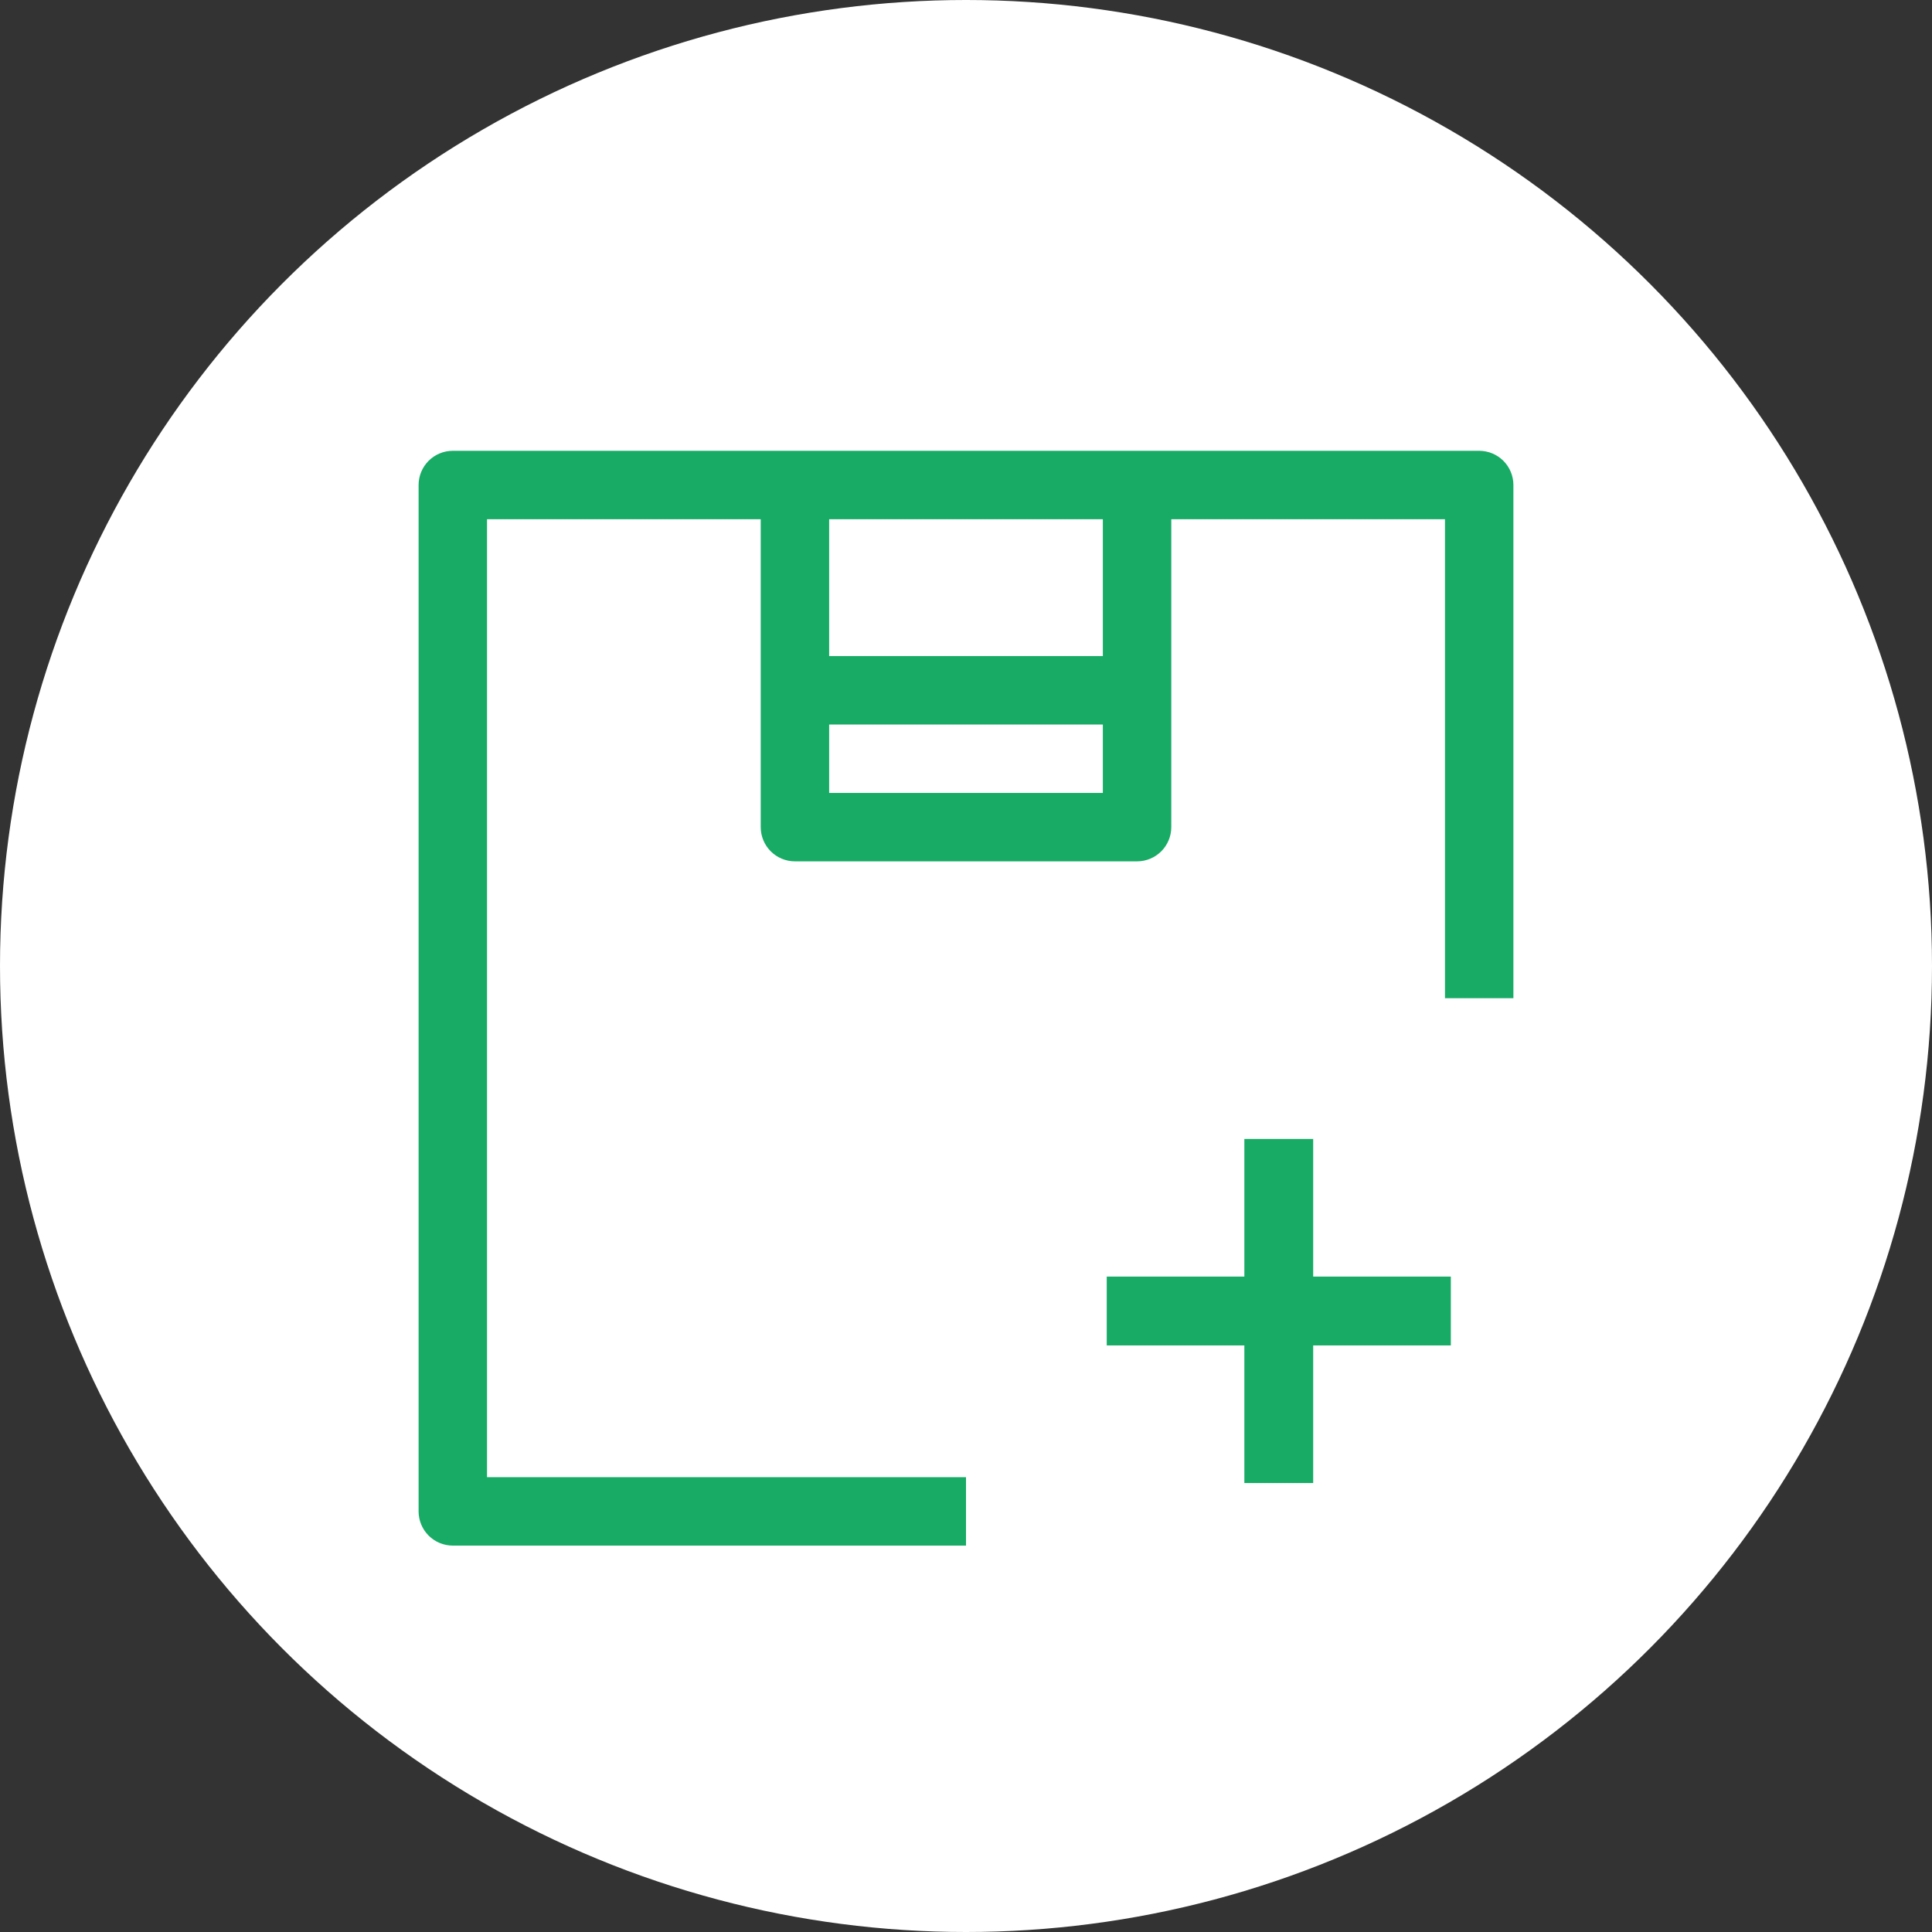
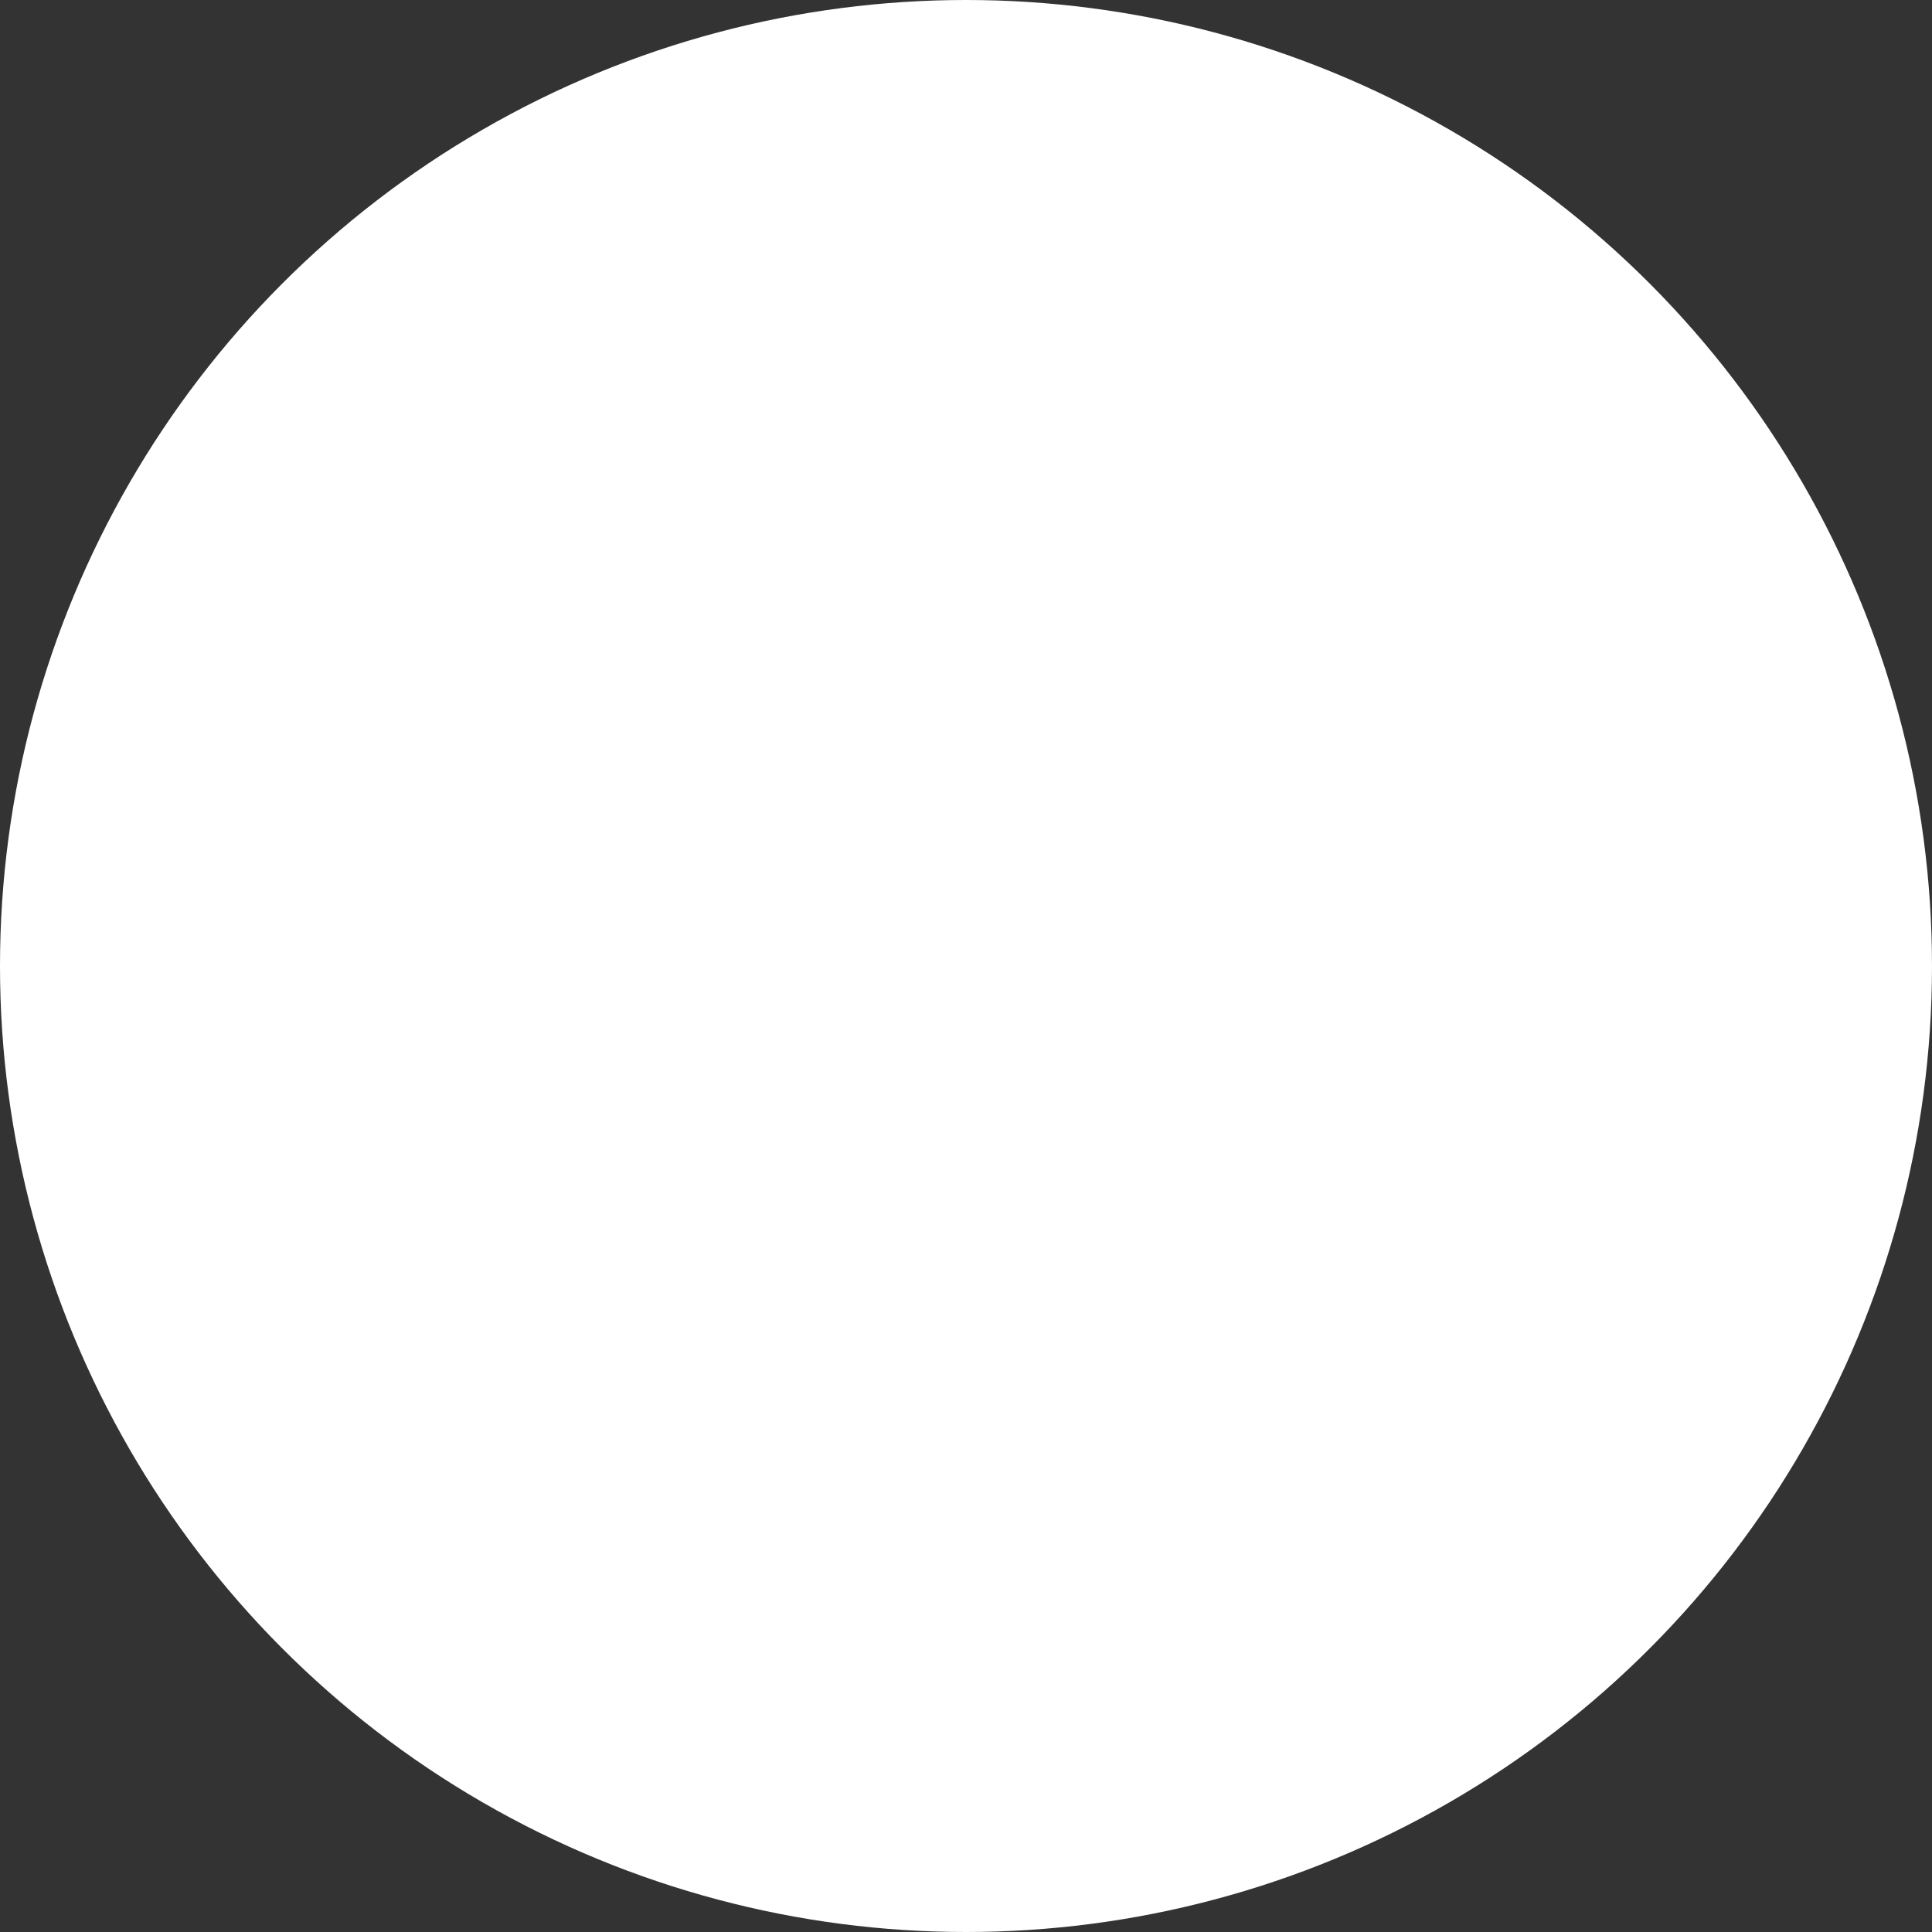
<svg xmlns="http://www.w3.org/2000/svg" width="60" height="60" viewBox="0 0 60 60" fill="none">
  <rect x="0" y="0" width="60" height="60" fill="#333333" stroke="none" />
  <circle cx="30" cy="30" r="30" fill="white" />
-   <path d="M45.938 14H14.062C13.781 14 13.511 14.112 13.311 14.311C13.112 14.511 13 14.781 13 15.062V46.938C13 47.219 13.112 47.489 13.311 47.689C13.511 47.888 13.781 48 14.062 48H30V45.875H15.125V16.125H23.625V25.688C23.625 25.969 23.737 26.239 23.936 26.439C24.136 26.638 24.406 26.75 24.688 26.75H35.312C35.594 26.75 35.864 26.638 36.064 26.439C36.263 26.239 36.375 25.969 36.375 25.688V16.125H44.875V31H47V15.062C47 14.781 46.888 14.511 46.689 14.311C46.489 14.112 46.219 14 45.938 14V14ZM25.75 24.625V22.5H34.25V24.625H25.75ZM34.25 20.375H25.75V16.125H34.25V20.375Z" fill="#17AB65" />
-   <path d="M40.782 35.371H38.645V39.646H34.371V41.783H38.645V46.057H40.782V41.783H45.057V39.646H40.782V35.371Z" fill="#17AB65" />
</svg>